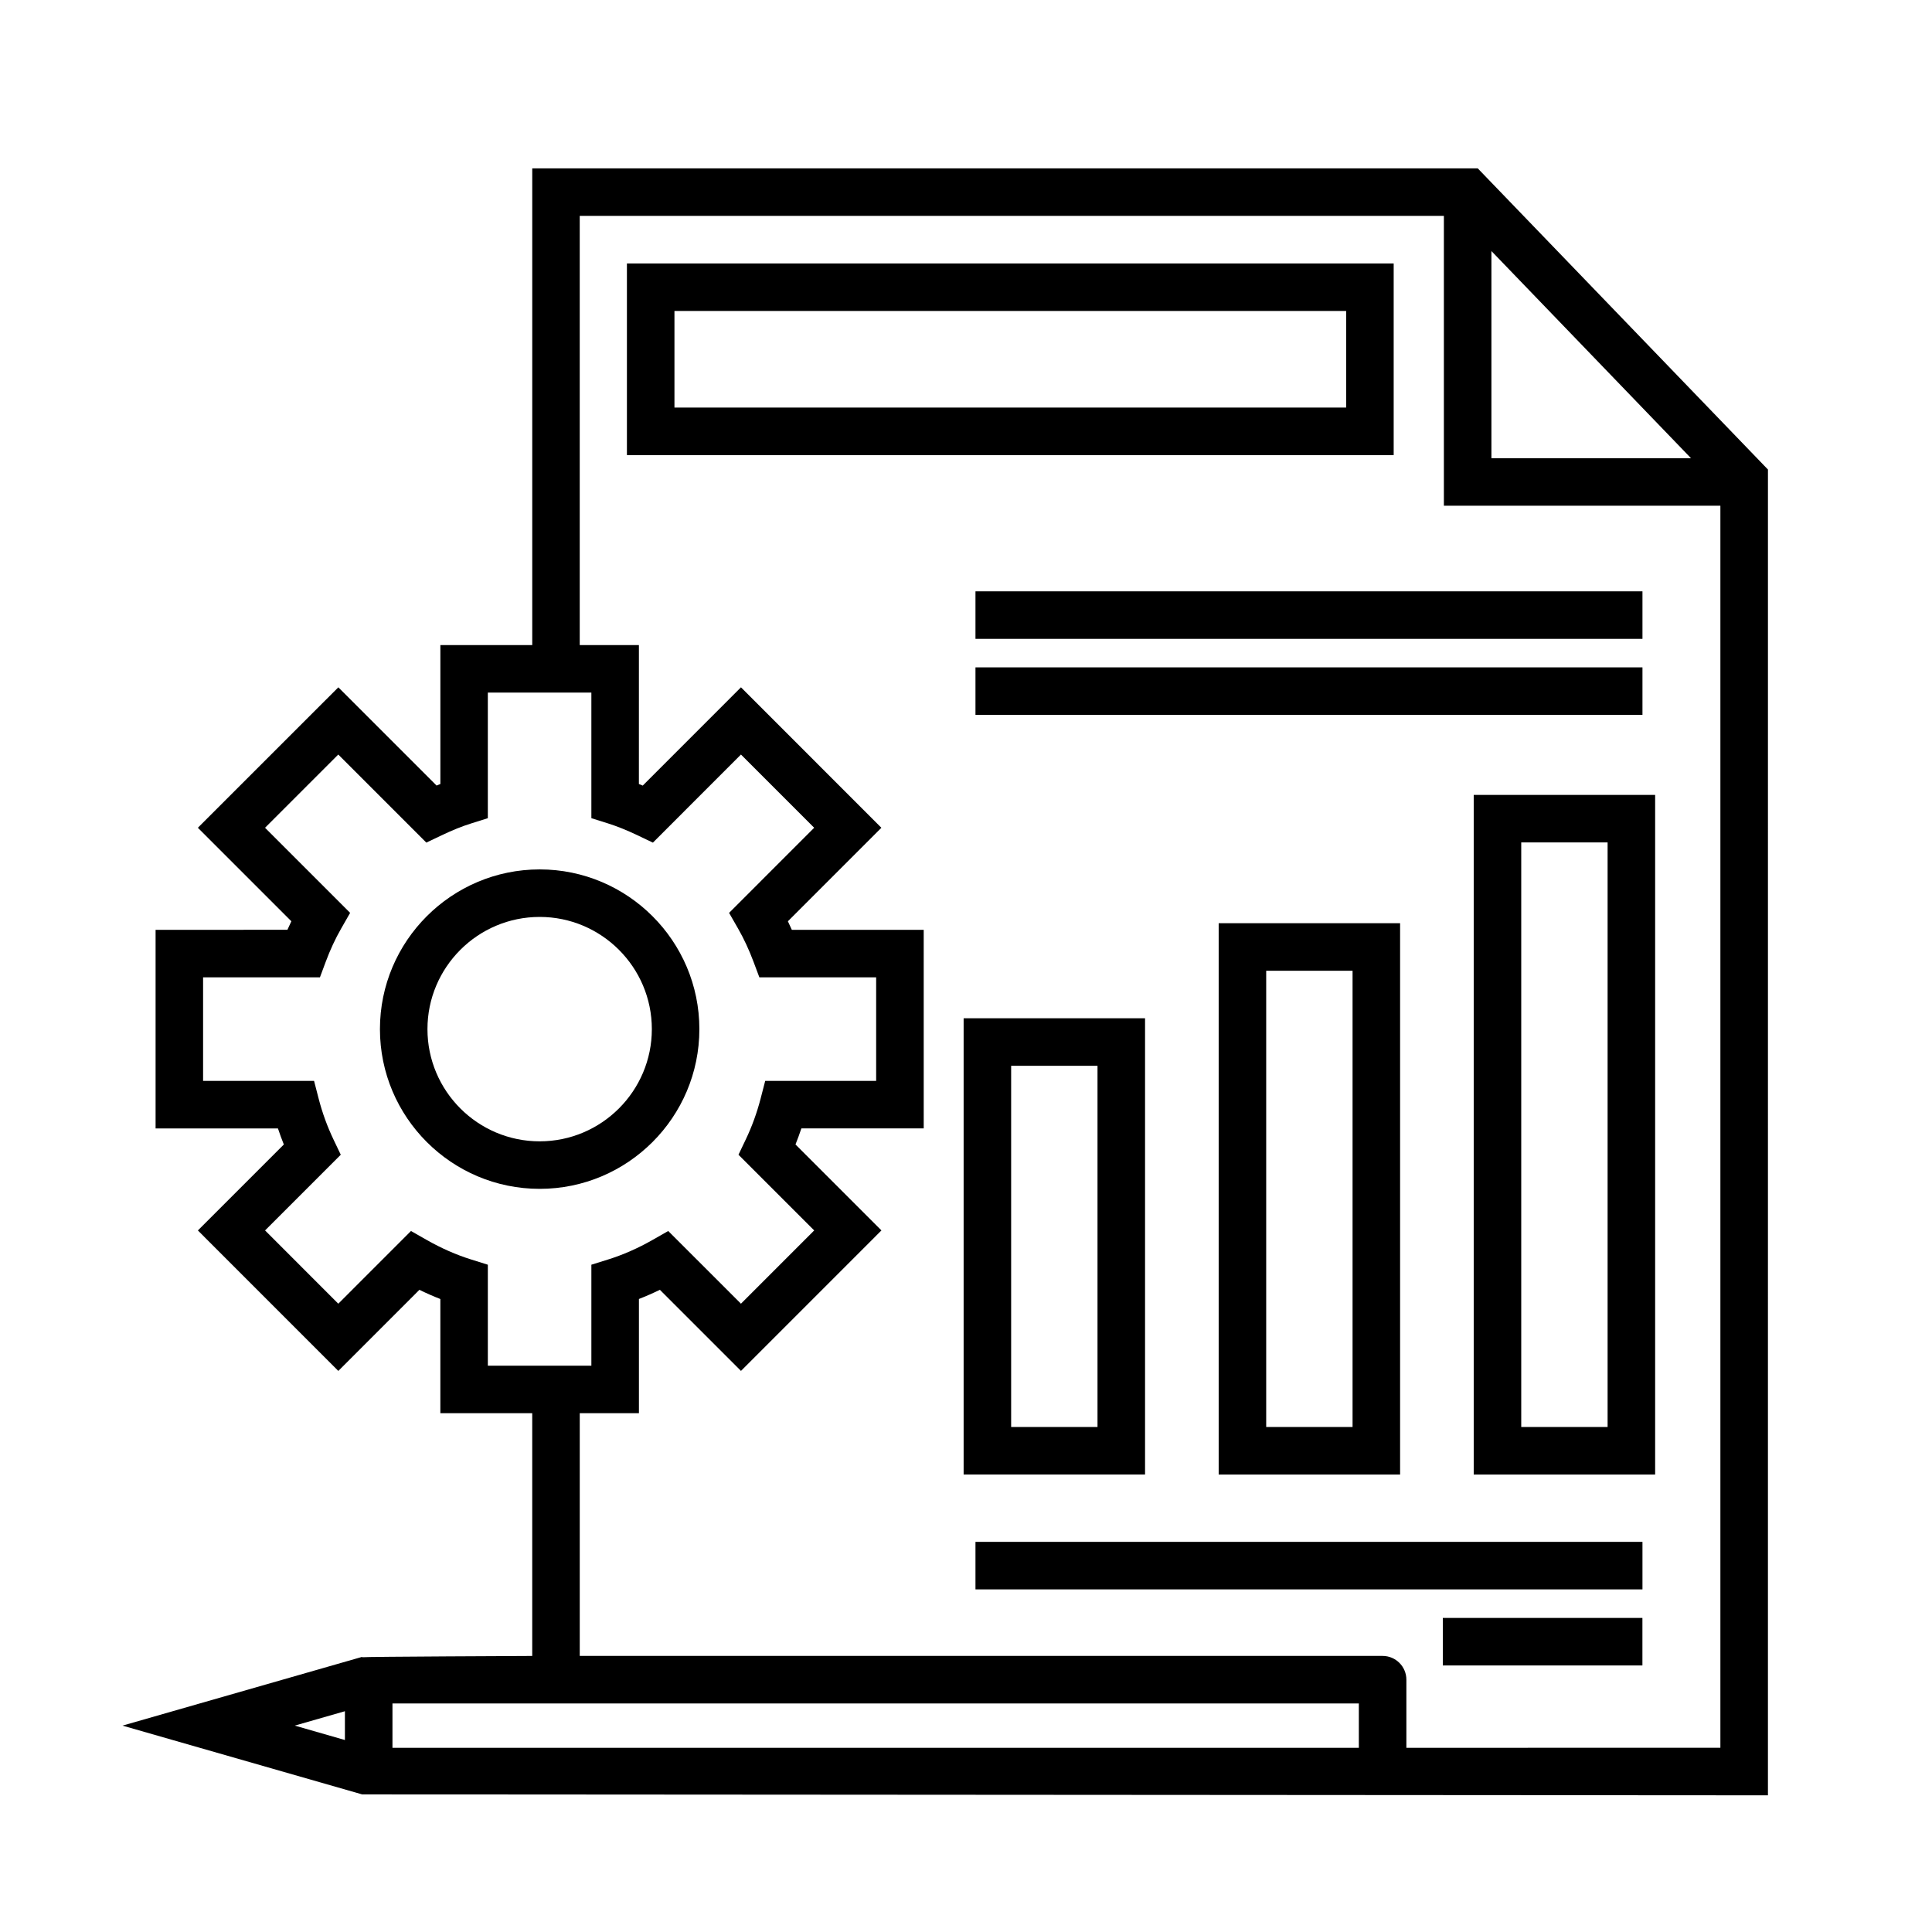
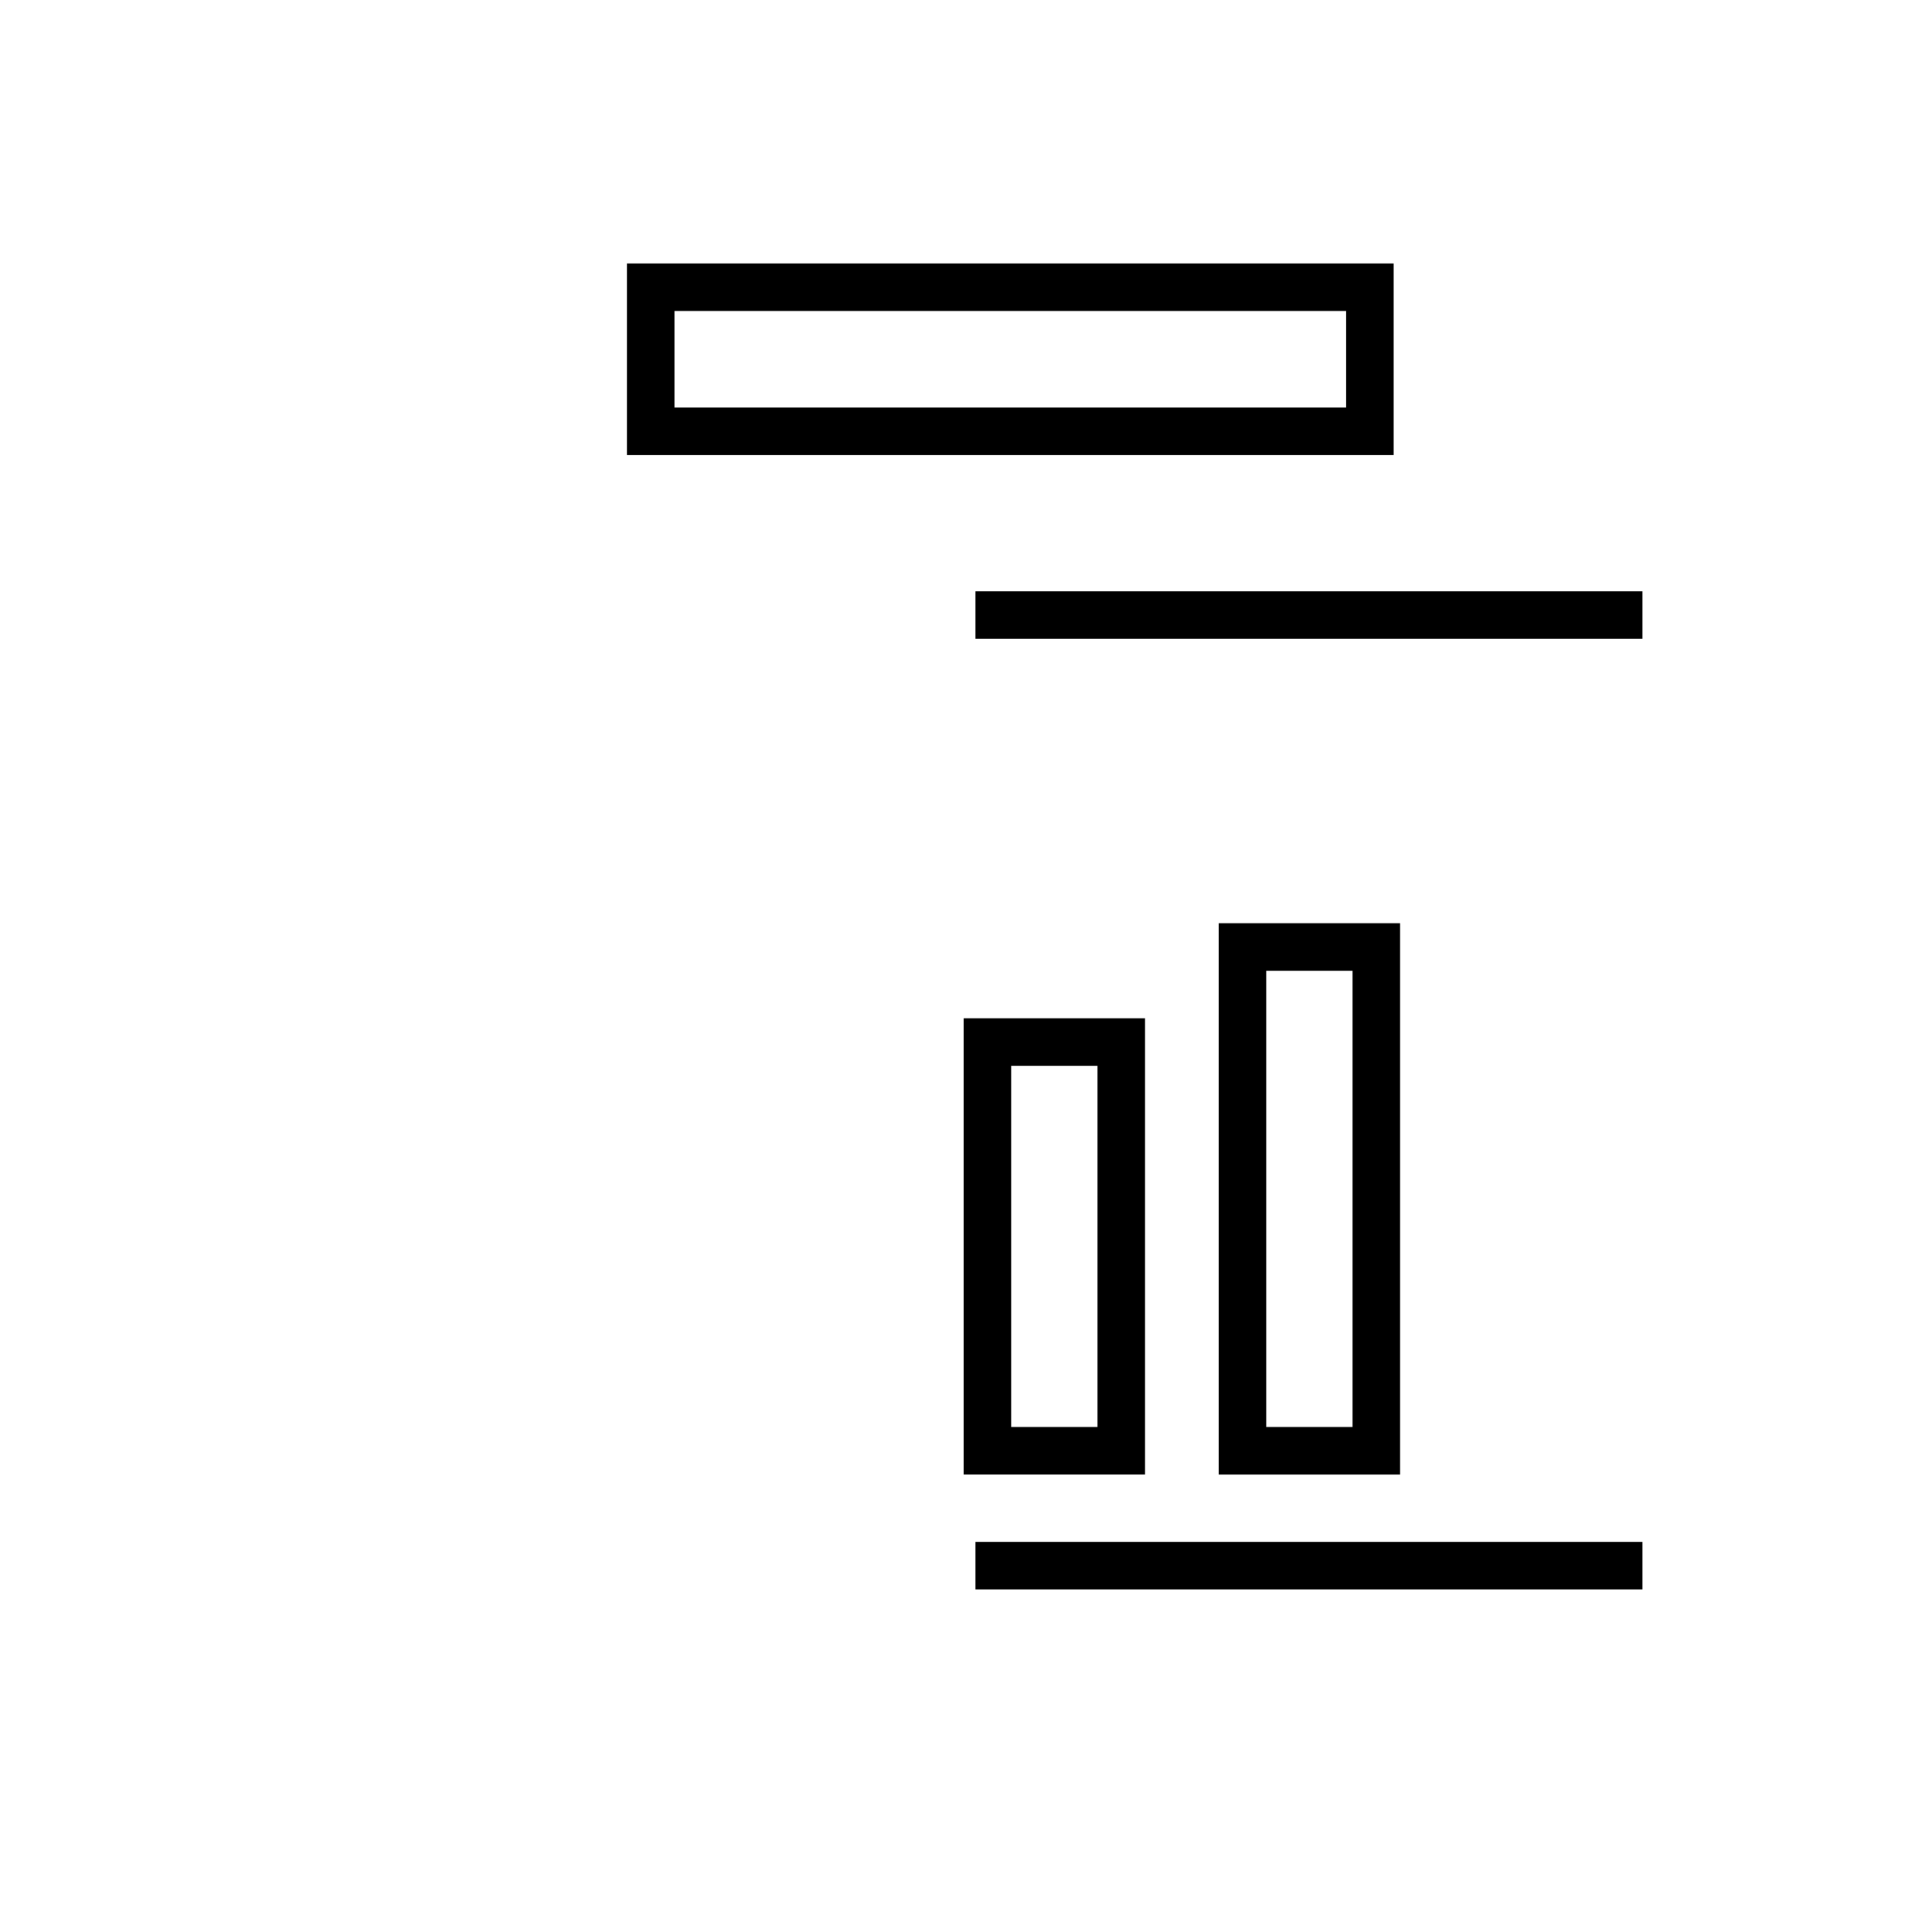
<svg xmlns="http://www.w3.org/2000/svg" fill="#000000" width="800px" height="800px" version="1.1" viewBox="144 144 512 512">
  <g>
-     <path d="m535.62 188.62h-250.57v126.33h-24.348v36.824c-0.332 0.133-0.672 0.266-1.008 0.406l-26.031-26.031-37.227 37.215 24.777 24.781c-0.359 0.742-0.707 1.496-1.043 2.262l-34.938 0.004v52.633h32.426c0.48 1.438 0.996 2.856 1.562 4.262l-22.777 22.777 37.215 37.227 21.488-21.492c1.84 0.898 3.691 1.715 5.551 2.434v30.266h24.348v64.328s-44.492 0.188-45.047 0.344l-0.023-0.102-63.508 18.219 63.504 18.227 372.55 0.246 0.004-351.35zm3.621 21.91 52.898 54.906h-52.898zm-270.37 267.25c-3.945-1.23-7.91-2.977-11.785-5.18l-4.172-2.371-19.262 19.266-19.406-19.418 20.062-20.059-1.918-4.016c-1.648-3.449-2.973-7.094-3.941-10.836l-1.219-4.719h-29.41v-27.441h30.965l1.527-4.102c1.168-3.148 2.543-6.109 4.09-8.812l2.387-4.176-22.551-22.551 19.406-19.406 23.336 23.34 4.016-1.914c2.875-1.371 5.457-2.414 7.875-3.168l4.41-1.387v-33.281h27.438v33.277l4.41 1.387c2.414 0.762 4.992 1.797 7.879 3.176l4.019 1.918 23.336-23.348 19.402 19.406-22.551 22.555 2.394 4.176c1.527 2.664 2.906 5.633 4.098 8.816l1.531 4.09h30.953v27.441l-29.402 0.004-1.223 4.719c-0.977 3.758-2.301 7.406-3.941 10.832l-1.918 4.019 20.066 20.059-19.41 19.418-19.27-19.266-4.176 2.379c-3.871 2.203-7.836 3.945-11.777 5.176l-4.418 1.379v26.758h-27.438v-26.758zm-33.465 119.71v7.633l-13.289-3.82zm268.7 9.695h-256.1v-11.754h256.1zm12.598 0v-18.051c0-3.477-2.82-6.297-6.297-6.297l-212.77-0.004v-64.324h15.684v-30.266c1.863-0.727 3.715-1.535 5.551-2.434l21.492 21.492 37.223-37.227-22.777-22.777c0.562-1.395 1.082-2.82 1.562-4.262h32.422l-0.004-52.625h-34.949c-0.336-0.766-0.684-1.523-1.043-2.262l24.777-24.781-37.211-37.223-26.031 26.043c-0.344-0.141-0.68-0.281-1.02-0.418l0.004-36.82h-15.684v-113.74h229.01v76.816h73.277v329.15z" />
    <path d="m513.34 213.82h-203.2v50.789h203.2zm-12.594 38.188h-178.01v-25.598h178.01z" />
    <path d="m402.51 300.71h176.76v12.594h-176.76z" />
-     <path d="m402.51 320.86h176.76v12.594h-176.76z" />
    <path d="m402.51 552.61h176.76v12.594h-176.76z" />
-     <path d="m526.36 572.77h52.898v12.594h-52.898z" />
-     <path d="m329.34 416.73c0-23.34-18.988-42.328-42.324-42.328-23.34 0-42.328 18.988-42.328 42.328 0 23.34 18.988 42.328 42.328 42.328 23.336 0.008 42.324-18.988 42.324-42.328zm-72.059 0c0-16.395 13.336-29.734 29.734-29.734 16.395 0 29.73 13.336 29.73 29.734 0 16.398-13.336 29.734-29.73 29.734-16.402 0.004-29.734-13.336-29.734-29.734z" />
    <path d="m447.45 413.85h-48.078v120.91h48.078zm-12.598 108.32h-22.887v-95.723h22.887z" />
    <path d="m515.04 534.77v-146.11h-48.078v146.11zm-35.484-133.51h22.887v120.91h-22.887z" />
-     <path d="m534.55 534.77h48.078v-180.11h-48.078zm12.594-167.52h22.887v154.92h-22.887z" />
  </g>
</svg>